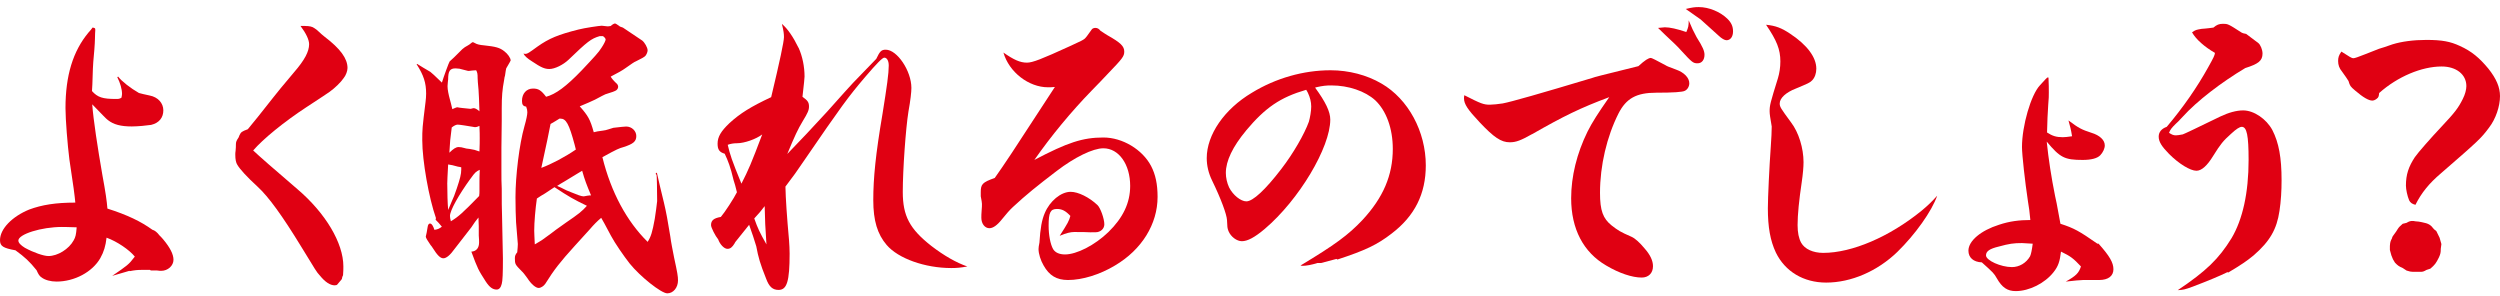
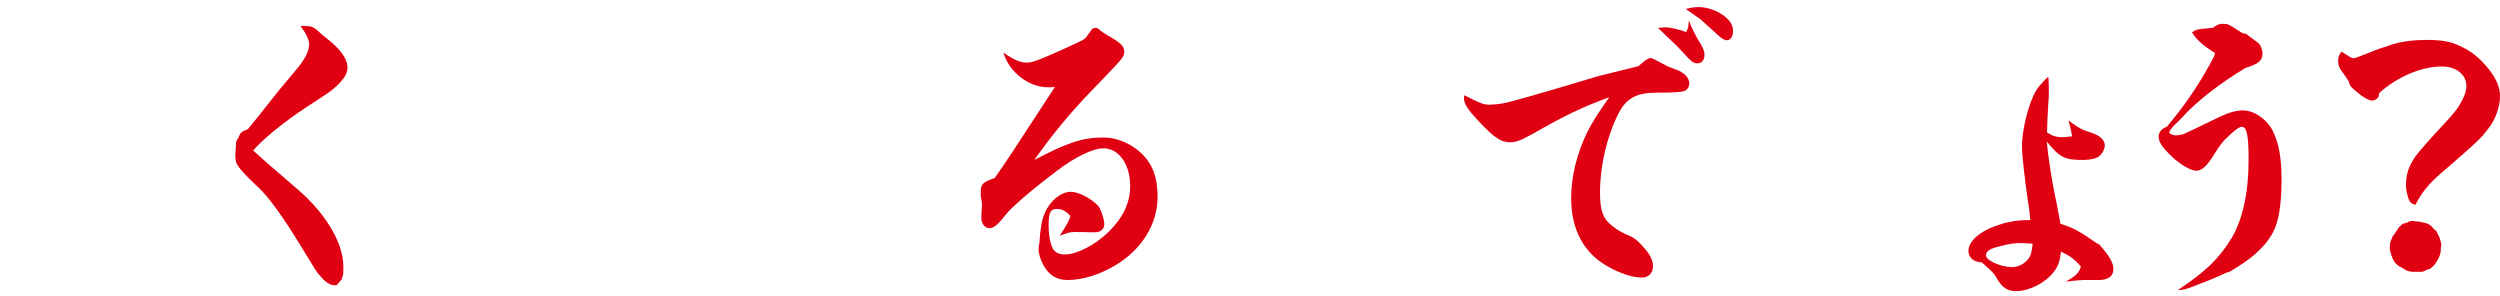
<svg xmlns="http://www.w3.org/2000/svg" fill="none" height="31" viewBox="0 0 262 31" width="262">
-   <path d="M12.376 8.024C12.753 8.519 13.686 9.247 14.561 9.746C14.788 9.812 15.162 9.899 15.682 10.009C16.558 10.176 17.117 10.805 17.117 11.564C17.117 12.322 16.679 12.889 15.837 13.088C15.433 13.153 14.433 13.252 13.81 13.252C12.658 13.252 11.908 13.053 11.315 12.589C11.16 12.49 10.631 11.926 9.665 10.932C9.789 12.589 10.227 15.435 10.725 18.316C11.069 20.171 11.194 21.063 11.257 21.859C13.345 22.522 14.78 23.216 15.968 24.077C16.217 24.143 16.467 24.342 16.716 24.674C16.807 24.739 16.935 24.907 17.09 25.071C17.837 25.963 18.181 26.66 18.181 27.223C18.181 27.852 17.588 28.382 16.901 28.382C16.807 28.382 16.655 28.382 16.467 28.348H15.81L15.719 28.283H14.907C14.409 28.283 14.096 28.317 13.598 28.416L13.567 28.382C13.006 28.537 12.403 28.713 11.759 28.911C13.348 27.818 13.473 27.753 14.129 26.892C13.537 26.164 12.26 25.303 11.166 24.907C11.072 25.768 10.883 26.396 10.51 27.059C9.671 28.515 7.796 29.509 5.923 29.509C5.3 29.509 4.708 29.345 4.364 29.079C4.146 28.945 4.021 28.747 3.832 28.317C3.085 27.391 2.617 26.96 1.62 26.232C0.34 26 0 25.802 0 25.173C0 23.981 1.28 22.689 3.057 21.961C4.398 21.466 5.832 21.233 7.893 21.233C7.829 20.537 7.704 19.511 7.27 16.696C7.081 15.206 6.863 12.524 6.863 11.331C6.863 7.921 7.644 5.372 9.267 3.418C9.546 3.121 9.546 3.087 9.701 2.888C9.92 2.922 9.984 2.953 9.984 3.087V3.22C9.984 3.254 9.95 3.585 9.95 4.081C9.95 4.378 9.917 4.744 9.89 5.174C9.795 6.233 9.735 6.93 9.735 7.193C9.694 8.585 9.663 9.369 9.64 9.544C10.233 10.207 10.765 10.371 12.136 10.371C12.415 10.371 12.509 10.371 12.728 10.241C12.762 10.074 12.789 9.944 12.789 9.845C12.789 9.349 12.601 8.686 12.291 8.089L12.385 8.024H12.376ZM6.51 23.785C4.325 23.785 1.924 24.547 1.924 25.21C1.924 25.442 2.176 25.706 2.611 25.972C3.516 26.468 4.577 26.833 5.076 26.833C6.042 26.833 7.227 26.105 7.726 25.179C7.911 24.848 7.975 24.616 8.036 23.823C7.005 23.789 6.881 23.789 6.507 23.789L6.51 23.785Z" fill="#E00012" />
  <path d="M31.988 2.724C32.426 2.724 32.736 2.789 32.955 2.957C33.079 3.022 33.237 3.155 33.486 3.387C33.581 3.486 33.766 3.65 34.018 3.849C35.669 5.106 36.419 6.134 36.419 7.126C36.419 7.423 36.261 7.888 36.015 8.185C35.732 8.615 35.079 9.244 34.517 9.641C34.392 9.74 33.581 10.269 32.116 11.229C29.745 12.784 27.56 14.575 26.533 15.767C27.136 16.341 28.675 17.687 31.149 19.806C34.112 22.324 35.985 25.468 35.985 27.917C35.985 28.215 35.985 28.379 35.951 28.843C35.888 28.953 35.847 29.085 35.827 29.24C35.827 29.24 35.793 29.305 35.358 29.804C35.328 29.869 35.203 29.903 35.079 29.903C34.611 29.903 34.082 29.571 33.52 28.875C33.173 28.509 33.115 28.379 31.553 25.827C29.59 22.615 28.152 20.63 27.001 19.57C25.876 18.542 25.159 17.749 24.879 17.285C24.724 17.052 24.66 16.69 24.66 16.225C24.66 16.095 24.66 15.962 24.691 15.795C24.713 15.574 24.724 15.342 24.724 15.098C24.724 14.9 24.785 14.732 24.943 14.503C24.973 14.469 25.037 14.37 25.098 14.172C25.253 13.84 25.347 13.775 25.97 13.543C26.491 12.926 27.375 11.822 28.624 10.232C28.934 9.836 29.681 8.906 30.836 7.55C31.927 6.292 32.395 5.397 32.395 4.635C32.395 4.174 32.085 3.508 31.49 2.715H31.988V2.724Z" fill="#E00012" />
-   <path d="M45.689 22.86C44.941 20.741 44.254 16.832 44.254 14.714C44.254 13.521 44.254 13.456 44.598 10.675C44.631 10.409 44.658 10.111 44.658 9.814C44.658 8.69 44.409 7.894 43.662 6.735C43.692 6.701 43.722 6.701 43.722 6.701C44.13 6.968 44.598 7.231 45.096 7.528C45.199 7.594 45.605 7.97 46.312 8.656C46.467 8.126 47.059 6.503 47.123 6.438C47.144 6.415 47.3 6.272 47.591 6.007C47.652 5.941 47.808 5.786 48.059 5.543C48.436 5.146 48.497 5.112 48.713 4.948C48.995 4.781 49.181 4.682 49.211 4.651C49.366 4.518 49.494 4.419 49.555 4.419C49.588 4.419 49.649 4.453 49.773 4.518C49.992 4.651 50.305 4.716 50.709 4.75C51.928 4.883 52.363 4.982 52.861 5.379C53.205 5.642 53.518 6.076 53.518 6.339C53.518 6.362 53.362 6.637 53.05 7.166C53.019 7.231 52.989 7.531 52.925 7.928C52.892 7.993 52.861 8.16 52.831 8.389C52.642 9.383 52.582 10.111 52.582 11.338V12.663C52.582 12.707 52.571 13.645 52.548 15.479V17.765C52.548 18.558 52.548 19.254 52.582 19.784C52.582 21.438 52.582 21.506 52.615 22.664C52.645 23.659 52.706 26.672 52.706 27.103C52.706 28.627 52.673 29.454 52.582 29.751C52.487 30.147 52.299 30.346 52.05 30.346C51.646 30.346 51.302 30.113 50.895 29.485C50.117 28.261 50.084 28.227 49.397 26.372C49.928 26.338 50.208 25.975 50.208 25.412C50.208 25.313 50.208 25.015 50.175 24.684V23.69C50.175 23.491 50.144 23.194 50.144 22.794C49.801 23.225 49.767 23.259 49.397 23.823L47.649 26.075C47.181 26.737 46.774 27.069 46.464 27.069C46.154 27.069 45.841 26.771 45.342 25.975C45.278 25.876 45.218 25.777 45.123 25.678C44.841 25.282 44.625 24.916 44.625 24.817V24.783C44.686 24.551 44.75 24.219 44.81 23.823C44.844 23.556 44.935 23.426 45.06 23.426C45.248 23.426 45.403 23.693 45.528 24.089C45.901 24.024 45.996 23.99 46.306 23.758C46.026 23.392 45.932 23.327 45.652 23.03L45.683 22.863L45.689 22.86ZM46.874 19.285C46.874 20.211 46.907 21.339 46.968 22.002C47.051 21.781 47.186 21.461 47.373 21.041C47.498 20.798 47.664 20.367 47.871 19.75C48.214 18.725 48.339 18.26 48.339 17.765V17.532C48.181 17.498 48.056 17.467 47.995 17.467C47.433 17.3 47.342 17.3 46.965 17.235C46.904 18.492 46.871 18.858 46.871 19.288L46.874 19.285ZM47.904 11.239C48.184 11.304 48.652 11.338 49.275 11.403C49.339 11.403 49.4 11.403 49.464 11.369C49.588 11.335 49.652 11.335 49.652 11.335C49.807 11.335 50.029 11.468 50.245 11.666C50.211 10.409 50.181 9.944 50.15 9.414C50.09 8.786 50.056 8.355 50.056 8.191C50.056 7.726 50.026 7.593 49.901 7.364C49.713 7.364 49.558 7.398 49.433 7.398C49.245 7.432 49.15 7.432 49.056 7.432C49.016 7.432 48.714 7.355 48.151 7.2C48.026 7.2 47.868 7.166 47.746 7.166C47.154 7.166 46.965 7.432 46.965 8.324C46.935 8.457 46.935 8.69 46.904 8.987V9.086C46.904 9.383 46.999 9.879 47.154 10.443C47.214 10.675 47.309 11.006 47.403 11.437C47.622 11.338 47.871 11.239 47.901 11.239H47.904ZM48.059 15.411C48.248 15.411 48.436 15.445 48.652 15.51C48.755 15.553 48.943 15.586 49.214 15.609C49.652 15.674 49.776 15.708 50.245 15.875C50.275 15.246 50.275 14.816 50.275 14.485C50.275 14.218 50.275 13.757 50.245 13.193C50.056 13.292 49.901 13.326 49.807 13.326H49.773C48.995 13.193 48.154 13.06 47.965 13.06C47.81 13.06 47.591 13.159 47.342 13.357C47.184 14.55 47.154 14.881 47.093 16.005C47.497 15.609 47.777 15.411 48.059 15.411ZM49.309 18.722C48.059 20.444 47.157 22.067 47.157 22.627C47.157 22.761 47.187 22.959 47.251 23.191C48.062 22.695 48.467 22.33 50.214 20.543C50.248 20.311 50.248 20.177 50.248 20.013V19.22C50.248 18.79 50.248 18.424 50.278 17.796C49.904 17.963 49.779 18.062 49.312 18.725L49.309 18.722ZM62.845 3.787C61.94 4.053 61.569 4.35 59.572 6.271C59.01 6.8 58.137 7.231 57.575 7.231C57.077 7.231 56.7 7.067 55.764 6.438C55.265 6.128 54.964 5.853 54.858 5.611C54.952 5.645 55.016 5.645 55.077 5.645C55.262 5.645 55.42 5.546 56.326 4.883C57.542 4.022 58.511 3.626 60.63 3.093C61.253 2.929 62.842 2.696 63.064 2.696C63.396 2.74 63.593 2.761 63.654 2.761C63.718 2.761 63.778 2.761 64 2.727C64.219 2.529 64.374 2.461 64.468 2.461C64.509 2.461 64.654 2.55 64.906 2.727C64.906 2.761 65.061 2.827 65.28 2.892C65.363 2.935 66.038 3.388 67.307 4.251C67.556 4.449 67.869 4.979 67.869 5.276C67.869 5.444 67.775 5.673 67.65 5.84C67.567 5.952 67.225 6.151 66.623 6.438C66.498 6.472 66.124 6.735 65.562 7.132C65.249 7.364 64.72 7.661 64.003 8.027C64.086 8.204 64.314 8.469 64.687 8.82C64.72 8.854 64.781 8.987 64.781 9.086C64.781 9.219 64.72 9.352 64.596 9.452C64.49 9.54 64.106 9.684 63.441 9.882C63.38 9.916 62.942 10.114 62.35 10.446C62.009 10.613 61.477 10.842 60.757 11.143C61.633 12.137 61.848 12.499 62.225 13.859C62.454 13.793 62.765 13.737 63.158 13.692C63.367 13.669 63.565 13.625 63.751 13.559C64.002 13.472 64.179 13.417 64.283 13.394C65.032 13.306 65.479 13.261 65.623 13.261C66.216 13.261 66.684 13.726 66.684 14.255C66.684 14.819 66.374 15.082 65.343 15.414C64.875 15.547 64.69 15.612 63.131 16.473C64.037 20.149 65.687 23.194 67.872 25.347C68.216 24.817 68.371 24.322 68.62 22.931C68.68 22.634 68.869 21.144 68.869 21.076C68.869 20.047 68.835 18.328 68.808 18.328C68.744 18.263 68.714 18.229 68.714 18.195C68.734 18.152 68.776 18.119 68.839 18.096C69.045 19.023 69.296 20.082 69.589 21.274C69.796 22.135 70.014 23.293 70.243 24.749C70.337 25.477 70.495 26.205 70.647 27.001C70.993 28.59 71.054 28.955 71.054 29.386C71.054 30.147 70.556 30.742 69.93 30.742C69.304 30.742 67.094 28.986 66 27.629C65.374 26.833 64.438 25.477 64.034 24.715C63.45 23.612 63.108 22.983 63.006 22.829C62.611 23.159 62.216 23.556 61.821 24.021C61.633 24.242 61.102 24.826 60.228 25.774C58.666 27.496 58.077 28.258 57.141 29.748C56.986 29.98 56.672 30.178 56.454 30.178C56.144 30.178 55.673 29.782 55.268 29.15C55.022 28.819 54.834 28.555 54.676 28.422C53.992 27.725 53.959 27.694 53.959 27.066C53.959 26.799 54.022 26.669 54.208 26.437C54.241 26.071 54.269 25.774 54.269 25.576C54.269 25.464 54.207 24.702 54.083 23.29C54.05 22.894 54.022 21.435 54.022 20.673C54.022 18.421 54.426 15.11 54.955 13.255C55.174 12.493 55.265 11.998 55.265 11.765C55.265 11.567 55.235 11.434 55.141 11.171C54.831 11.136 54.703 10.972 54.703 10.573C54.703 9.811 55.171 9.281 55.858 9.281C56.42 9.281 56.7 9.445 57.232 10.142C58.229 9.876 59.323 9.083 60.976 7.361C62.252 6.004 62.754 5.475 63.034 5.01C63.283 4.645 63.471 4.248 63.471 4.149C63.471 4.05 63.377 3.917 63.189 3.784H62.845V3.787ZM57.73 24.483C57.885 24.349 58.478 23.919 59.323 23.324C60.633 22.429 60.976 22.166 61.508 21.568C60.073 20.871 59.666 20.642 58.107 19.614C57.813 19.812 57.481 20.033 57.11 20.276C56.703 20.509 56.669 20.54 56.265 20.806C56.11 21.865 55.986 23.29 55.986 24.185C55.986 24.517 56.019 24.882 56.046 25.61C56.794 25.179 56.888 25.114 57.73 24.483ZM60.35 15.674C60.289 15.442 60.256 15.277 60.225 15.178C59.633 12.961 59.32 12.431 58.727 12.431H58.633C58.289 12.663 58.134 12.729 57.697 12.992C57.573 13.677 57.251 15.211 56.73 17.594C57.791 17.198 59.131 16.501 60.347 15.674H60.35ZM61.007 17.895C60.754 18.059 60.162 18.39 59.259 18.954C58.761 19.251 58.636 19.319 58.387 19.484C58.761 19.651 58.855 19.682 59.165 19.849C59.227 19.892 59.456 19.991 59.852 20.146C60.478 20.41 60.943 20.577 61.131 20.577H61.192C61.474 20.512 61.785 20.478 61.818 20.478H61.943C61.474 19.35 61.289 18.889 61.01 17.895H61.007Z" fill="#E00012" />
-   <path d="M83.694 5.01C84.099 5.905 84.317 6.998 84.317 8.024C84.317 8.123 84.257 8.817 84.099 10.142C84.661 10.539 84.782 10.74 84.782 11.17C84.782 11.536 84.658 11.833 84.129 12.694C83.63 13.521 83.284 14.249 82.506 16.138C83.815 14.792 85.208 13.313 86.685 11.7C88.214 9.978 89.119 8.984 89.399 8.686C90.607 7.45 91.418 6.61 91.833 6.168C92.21 5.375 92.362 5.208 92.83 5.208C94.016 5.208 95.514 7.429 95.514 9.216C95.514 9.647 95.42 10.508 95.204 11.7C94.921 13.456 94.611 17.792 94.611 20.112C94.611 22.63 95.329 23.987 97.605 25.774C98.945 26.802 100.225 27.53 101.377 27.927C100.629 28.06 100.252 28.091 99.693 28.091C96.945 28.091 94.14 27.096 92.924 25.675C91.955 24.547 91.52 23.126 91.52 20.973C91.52 18.657 91.766 16.172 92.487 11.932C92.955 9.018 93.14 7.695 93.14 6.868C93.14 6.373 92.952 6.041 92.672 6.041C92.484 6.041 91.891 6.636 90.675 8.061C88.897 10.145 88.147 11.174 84.311 16.77C83.5 17.963 83.156 18.458 82.314 19.552C82.337 20.788 82.463 22.665 82.691 25.182C82.725 25.712 82.752 26.078 82.752 26.573C82.752 29.488 82.469 30.383 81.597 30.383C80.971 30.383 80.6 30.051 80.284 29.19C79.661 27.635 79.473 26.97 79.257 25.811C79.008 24.984 78.88 24.619 78.509 23.559C78.449 23.625 77.978 24.222 77.075 25.347C77.044 25.412 76.981 25.48 76.981 25.514C76.734 25.91 76.546 26.078 76.233 26.078C75.887 26.078 75.452 25.613 75.263 25.083C74.981 24.752 74.516 23.857 74.516 23.593C74.516 23.098 74.796 22.866 75.546 22.733C75.95 22.271 76.917 20.778 77.23 20.149C77.105 19.62 76.978 19.155 76.883 18.892C76.543 17.467 76.321 16.907 75.95 16.111C75.388 15.943 75.203 15.68 75.203 15.051C75.203 14.354 75.546 13.76 76.452 12.899C77.573 11.873 78.698 11.177 80.819 10.182C81.713 6.451 82.159 4.354 82.159 3.892C82.159 3.56 82.129 3.263 81.941 2.501C82.533 2.997 83.126 3.858 83.688 5.016L83.694 5.01ZM79.886 14.085C79.233 14.581 78.017 15.011 77.236 15.011C76.881 15.011 76.558 15.066 76.266 15.175C76.516 16.234 76.671 16.73 77.701 19.248C78.449 17.789 78.731 17.13 79.883 14.082L79.886 14.085ZM80.138 21.602C80.116 21.645 79.95 21.855 79.64 22.231C79.389 22.518 79.191 22.739 79.047 22.893C79.421 23.953 79.61 24.349 80.324 25.61C80.199 23.755 80.169 23.16 80.138 21.602Z" fill="#E00012" />
  <path d="M114.357 24.349C114.003 24.327 113.41 24.315 112.579 24.315C112.202 24.315 111.768 24.415 111.054 24.712C111.892 23.42 112.05 23.123 112.175 22.627C111.677 22.098 111.3 21.899 110.771 21.899C110.084 21.899 109.896 22.265 109.896 23.652C109.896 24.647 110.084 25.607 110.364 26.102C110.582 26.468 111.017 26.666 111.613 26.666C112.828 26.666 114.731 25.706 116.166 24.315C117.691 22.826 118.442 21.268 118.442 19.48C118.442 17.229 117.257 15.541 115.634 15.541C114.543 15.541 112.64 16.467 110.734 17.923C108.613 19.546 107.583 20.372 106.151 21.698C105.839 21.985 105.454 22.416 104.996 22.99C104.498 23.619 104.063 23.916 103.686 23.916C103.218 23.916 102.845 23.454 102.845 22.823C102.845 22.655 102.845 22.358 102.878 22.026C102.908 21.828 102.908 21.463 102.908 21.364C102.908 21.254 102.867 20.99 102.784 20.571V20.14C102.784 19.313 102.939 19.112 104.249 18.651C105.434 16.962 105.747 16.498 110.552 9.114C110.239 9.148 110.02 9.148 109.835 9.148C107.808 9.148 105.747 7.559 105.157 5.506C106.249 6.268 106.902 6.565 107.622 6.565C108.212 6.565 109.151 6.199 112.114 4.843C113.363 4.279 113.455 4.214 113.643 4.081C113.746 4.015 113.996 3.695 114.391 3.121C114.454 2.988 114.643 2.923 114.795 2.923C115.014 2.923 115.172 3.022 115.327 3.22C115.64 3.418 115.859 3.585 116.044 3.685C117.448 4.477 117.822 4.843 117.822 5.407C117.822 5.902 117.637 6.134 116.108 7.723C115.327 8.55 115.296 8.584 114.391 9.51C112.269 11.697 110.181 14.212 108.4 16.761C111.865 14.94 113.455 14.41 115.64 14.41C117.637 14.41 119.724 15.668 120.63 17.39C121.098 18.282 121.314 19.31 121.314 20.636C121.314 23.482 119.661 26.164 116.855 27.821C115.263 28.782 113.424 29.345 111.926 29.345C110.741 29.345 109.962 28.881 109.37 27.821C109.06 27.292 108.838 26.598 108.838 26.099C108.838 25.966 108.871 25.703 108.932 25.436C109.026 23.913 109.181 23.052 109.494 22.324C110.026 21.066 111.178 20.103 112.208 20.103C112.99 20.103 114.144 20.667 115.017 21.494C115.327 21.791 115.734 22.919 115.734 23.513C115.734 23.975 115.33 24.34 114.828 24.34H114.36L114.357 24.349Z" fill="#E00012" />
-   <path d="M138.075 27.561C137.449 27.759 136.89 27.858 136.513 27.858C136.483 27.858 136.419 27.858 136.294 27.824C139.881 25.672 141.318 24.613 142.783 23.058C144.968 20.707 145.965 18.356 145.965 15.606C145.965 13.453 145.278 11.601 144.123 10.508C143.063 9.547 141.315 8.953 139.537 8.953C138.975 8.953 138.632 8.987 137.914 9.151L137.823 9.185C138.914 10.675 139.413 11.7 139.413 12.53C139.413 15.445 136.139 20.942 132.55 23.987C131.489 24.882 130.742 25.278 130.149 25.278C129.617 25.278 128.994 24.817 128.745 24.219C128.62 23.888 128.62 23.789 128.59 23.061C128.557 22.466 127.964 20.843 127.028 18.92C126.654 18.158 126.466 17.365 126.466 16.569C126.466 14.119 128.307 11.437 131.207 9.715C133.702 8.191 136.601 7.364 139.443 7.364C141.349 7.364 143.251 7.859 144.777 8.755C147.585 10.377 149.424 13.788 149.424 17.331C149.424 20.31 148.269 22.63 145.838 24.482C144.339 25.641 143.09 26.239 140.16 27.199L140.066 27.134L138.443 27.564H138.069L138.075 27.561ZM130.59 13.685C129.186 15.373 128.468 16.863 128.468 18.124C128.468 18.619 128.593 19.183 128.812 19.648C129.216 20.441 130.027 21.103 130.62 21.103C131.307 21.103 132.617 19.88 134.27 17.724C135.547 16.07 136.702 14.048 137.17 12.756C137.294 12.326 137.416 11.629 137.416 11.167C137.416 10.672 137.291 10.207 137.075 9.743C137.042 9.643 136.887 9.411 136.887 9.411C134.173 10.204 132.614 11.266 130.587 13.682L130.59 13.685Z" fill="#E00012" />
  <path d="M160.569 14.051C159.387 14.714 158.885 14.912 158.229 14.912C157.323 14.912 156.575 14.416 155.046 12.793C153.831 11.502 153.427 10.907 153.427 10.309C153.427 10.244 153.427 10.111 153.46 9.978C155.208 10.87 155.487 10.972 156.141 10.972C156.454 10.972 157.046 10.907 157.484 10.839C158.335 10.684 161.474 9.79 166.903 8.157C167.185 8.058 167.279 8.024 171.705 6.933C172.391 6.305 172.765 6.072 173.014 6.072C173.097 6.072 173.607 6.326 174.543 6.834C174.762 6.967 174.792 6.967 175.668 7.299C176.507 7.596 177.038 8.16 177.038 8.724C177.038 9.055 176.853 9.386 176.57 9.516C176.341 9.649 175.343 9.715 173.577 9.715C171.486 9.715 170.425 10.312 169.614 11.901C168.398 14.317 167.681 17.331 167.681 20.214C167.681 22.07 167.991 22.897 168.896 23.625C169.583 24.154 169.772 24.287 170.987 24.817C171.364 24.981 171.863 25.446 172.328 26.009C172.954 26.706 173.233 27.332 173.233 27.896C173.233 28.623 172.765 29.088 172.048 29.088C171.051 29.088 169.677 28.627 168.337 27.831C165.936 26.44 164.657 23.99 164.657 20.778C164.657 18.492 165.249 16.076 166.374 13.791C166.872 12.796 167.495 11.836 168.65 10.182C165.623 11.31 163.878 12.168 160.572 14.057L160.569 14.051ZM177.819 3.92C178.446 4.914 178.631 5.344 178.631 5.741C178.631 6.271 178.351 6.633 177.914 6.633C177.446 6.633 177.351 6.568 176.166 5.276C175.856 4.911 175.291 4.384 174.51 3.653L173.762 2.926C174.072 2.891 174.385 2.86 174.479 2.86C175.008 2.86 175.728 3.025 176.725 3.356C176.944 2.86 176.975 2.693 176.975 2.133C177.318 2.96 177.443 3.226 177.816 3.92H177.819ZM176.665 0.94C177.351 0.773 177.631 0.742 178.035 0.742C179.096 0.742 180.281 1.238 181.029 1.965C181.436 2.362 181.622 2.761 181.622 3.291C181.622 3.855 181.342 4.217 180.938 4.217C180.749 4.217 180.439 4.053 180.093 3.721C179.032 2.761 178.348 2.133 178.224 2.034L176.665 0.94Z" fill="#E00012" />
-   <path d="M187.636 3.554C189.384 4.713 190.35 6.004 190.35 7.197C190.35 7.692 190.195 8.126 189.913 8.423C189.633 8.69 189.539 8.72 188.198 9.284C187.171 9.681 186.515 10.278 186.515 10.839C186.515 11.204 186.609 11.335 187.7 12.824C188.512 13.884 189.01 15.541 189.01 16.996C189.01 17.492 188.949 18.223 188.822 19.084C188.542 20.97 188.387 22.494 188.387 23.587C188.387 24.383 188.512 24.978 188.764 25.443C189.138 26.105 190.01 26.502 191.071 26.502C194.095 26.502 198.024 24.814 201.364 22.098C202.082 21.503 202.486 21.103 203.018 20.509C202.456 22.132 200.711 24.581 198.839 26.403C196.751 28.422 194.003 29.615 191.384 29.615C189.013 29.615 187.08 28.456 186.111 26.468C185.518 25.21 185.272 23.785 185.272 21.831C185.272 20.738 185.427 17.461 185.582 15.308C185.642 14.249 185.676 13.986 185.676 13.255C185.518 12.329 185.457 11.963 185.457 11.666C185.457 11.037 185.518 10.805 186.329 8.191C186.487 7.661 186.582 7.063 186.582 6.435C186.582 5.177 186.205 4.248 185.083 2.594C186.08 2.693 186.703 2.926 187.639 3.554H187.636Z" fill="#E00012" />
  <path d="M218.268 29.348C217.958 29.348 217.393 29.413 216.491 29.512C217.551 28.918 217.864 28.62 218.083 27.924C217.305 27.097 217.022 26.864 215.992 26.369C215.868 27.394 215.713 27.893 215.214 28.521C214.308 29.68 212.658 30.507 211.254 30.507C210.379 30.507 209.819 30.141 209.257 29.15C208.975 28.654 208.911 28.586 207.695 27.496C206.823 27.462 206.291 27.001 206.291 26.27C206.291 25.244 207.601 24.151 209.503 23.553C210.594 23.188 211.625 23.058 212.78 23.058C212.717 22.329 212.634 21.677 212.53 21.103C212.22 19.05 211.904 16.203 211.904 15.408C211.904 13.187 212.843 9.944 213.777 8.95C214.275 8.398 214.535 8.123 214.558 8.123H214.682C214.716 8.817 214.716 9.315 214.716 9.712C214.716 10.108 214.716 10.275 214.655 10.969C214.591 12.028 214.561 12.524 214.53 13.884C215.093 14.249 215.497 14.379 216.184 14.379C216.433 14.379 216.682 14.345 217.153 14.28C217.028 13.518 216.965 13.32 216.776 12.623C217.837 13.419 218.15 13.583 219.177 13.915C220.053 14.178 220.581 14.677 220.581 15.237C220.581 15.569 220.393 15.965 220.113 16.265C219.803 16.597 219.147 16.761 218.272 16.761C216.369 16.761 215.901 16.529 214.497 14.841C214.685 16.672 214.977 18.571 215.372 20.537C215.466 20.933 215.527 21.199 215.934 23.451C217.369 23.913 217.898 24.213 219.803 25.536H219.928C221.083 26.827 221.487 27.521 221.487 28.218C221.487 28.915 220.958 29.345 219.989 29.345H218.275L218.268 29.348ZM211.904 25.474C211.032 25.474 210.564 25.539 209.473 25.839C208.503 26.071 208.133 26.335 208.133 26.765C208.133 27.295 209.692 27.992 210.847 27.992C211.625 27.992 212.345 27.561 212.749 26.864C212.853 26.643 212.946 26.201 213.029 25.539L211.904 25.474Z" fill="#E00012" />
  <path d="M233.437 28.521C232.627 28.92 231.41 29.428 229.787 30.045C228.976 30.342 228.821 30.377 228.228 30.41C231.191 28.425 232.532 27.134 233.875 24.947C235.03 22.993 235.653 20.211 235.653 16.767C235.653 14.184 235.468 13.292 234.936 13.292C234.717 13.292 234.343 13.524 233.781 14.054C233.003 14.751 232.72 15.082 231.939 16.34C231.316 17.365 230.723 17.895 230.191 17.895C229.538 17.895 228.35 17.167 227.322 16.138C226.541 15.345 226.231 14.847 226.231 14.317C226.231 13.856 226.514 13.49 227.073 13.292C228.787 11.273 230.252 9.151 231.41 7.067C232.003 6.007 232.097 5.809 232.127 5.543C231.036 4.914 230.131 4.118 229.726 3.39C230.103 3.124 230.161 3.124 230.723 3.025C230.848 3.025 231.006 2.991 231.128 2.991C231.316 2.991 231.596 2.926 231.969 2.891C232.313 2.594 232.562 2.495 232.966 2.495C233.465 2.495 233.498 2.495 234.93 3.421C234.992 3.464 235.148 3.509 235.398 3.554C235.438 3.577 235.864 3.897 236.674 4.514C236.893 4.682 237.112 5.211 237.112 5.608C237.112 6.37 236.674 6.701 235.303 7.132C232.808 8.621 230.249 10.576 228.751 12.233C228.347 12.663 228.097 12.93 228.034 12.961C227.566 13.425 227.441 13.589 227.316 13.921C227.626 14.119 227.784 14.184 228.034 14.184C228.158 14.184 228.438 14.15 228.751 14.085C228.897 14.042 230.218 13.413 232.714 12.199C233.556 11.802 234.367 11.57 235.085 11.57C236.206 11.57 237.516 12.465 238.139 13.623C238.826 14.949 239.109 16.538 239.109 18.889C239.109 19.982 239.048 21.075 238.89 22.101C238.607 24.021 237.893 25.278 236.176 26.768C235.492 27.332 234.866 27.762 233.525 28.558L233.431 28.524L233.437 28.521Z" fill="#E00012" />
  <path d="M246.618 6.104C246.777 6.104 247.15 5.97 247.898 5.673C248.491 5.441 248.989 5.242 249.333 5.109C249.582 5.043 250.05 4.888 250.737 4.645C251.703 4.347 252.952 4.183 254.293 4.183C255.915 4.183 256.788 4.347 257.788 4.812C259.037 5.376 259.848 6.069 260.781 7.194C261.623 8.253 262 9.148 262 10.074C262 11.133 261.562 12.459 260.845 13.385C260.003 14.513 259.754 14.742 255.821 18.155C254.572 19.214 253.764 20.208 253.138 21.466C252.764 21.367 252.606 21.234 252.484 21.004C252.296 20.574 252.141 19.846 252.141 19.45C252.141 18.291 252.423 17.464 253.077 16.47C253.42 15.975 254.761 14.451 255.885 13.258C257.289 11.768 257.633 11.304 258.098 10.378C258.35 9.882 258.475 9.384 258.475 9.021C258.475 7.798 257.414 6.968 255.885 6.968C253.794 6.968 251.268 8.027 249.336 9.749C249.302 10.08 249.275 10.21 249.086 10.344C248.931 10.477 248.743 10.542 248.618 10.542C248.244 10.542 247.652 10.21 246.81 9.483C246.312 9.052 246.281 9.018 246.123 8.488C246.093 8.423 245.688 7.826 245.439 7.494C245.157 7.163 245.035 6.797 245.035 6.401C245.035 6.035 245.096 5.806 245.378 5.407C246.251 5.97 246.47 6.104 246.625 6.104H246.618ZM252.202 23.355C252.484 23.191 252.606 23.157 252.828 23.157C252.888 23.157 253.016 23.157 253.107 23.191L253.484 23.225L253.828 23.29C254.514 23.423 254.733 23.556 255.077 24.018L255.326 24.216C255.481 24.548 255.545 24.681 255.669 24.913L255.858 25.576L255.794 26.072C255.794 26.468 255.764 26.601 255.605 26.963C255.295 27.592 255.171 27.759 254.7 28.156L254.296 28.289C254.016 28.453 253.891 28.487 253.703 28.487H252.864C252.676 28.487 252.521 28.453 252.208 28.354L251.803 28.088C251.43 27.924 251.305 27.855 250.992 27.524C250.803 27.227 250.743 27.128 250.615 26.762L250.46 26.198V25.768C250.49 25.372 250.521 25.272 250.679 24.975C250.699 24.843 250.793 24.678 250.962 24.48C251.065 24.347 251.168 24.194 251.272 24.018C251.396 23.82 251.49 23.721 251.8 23.454L252.205 23.355H252.202Z" fill="#E00012" />
</svg>